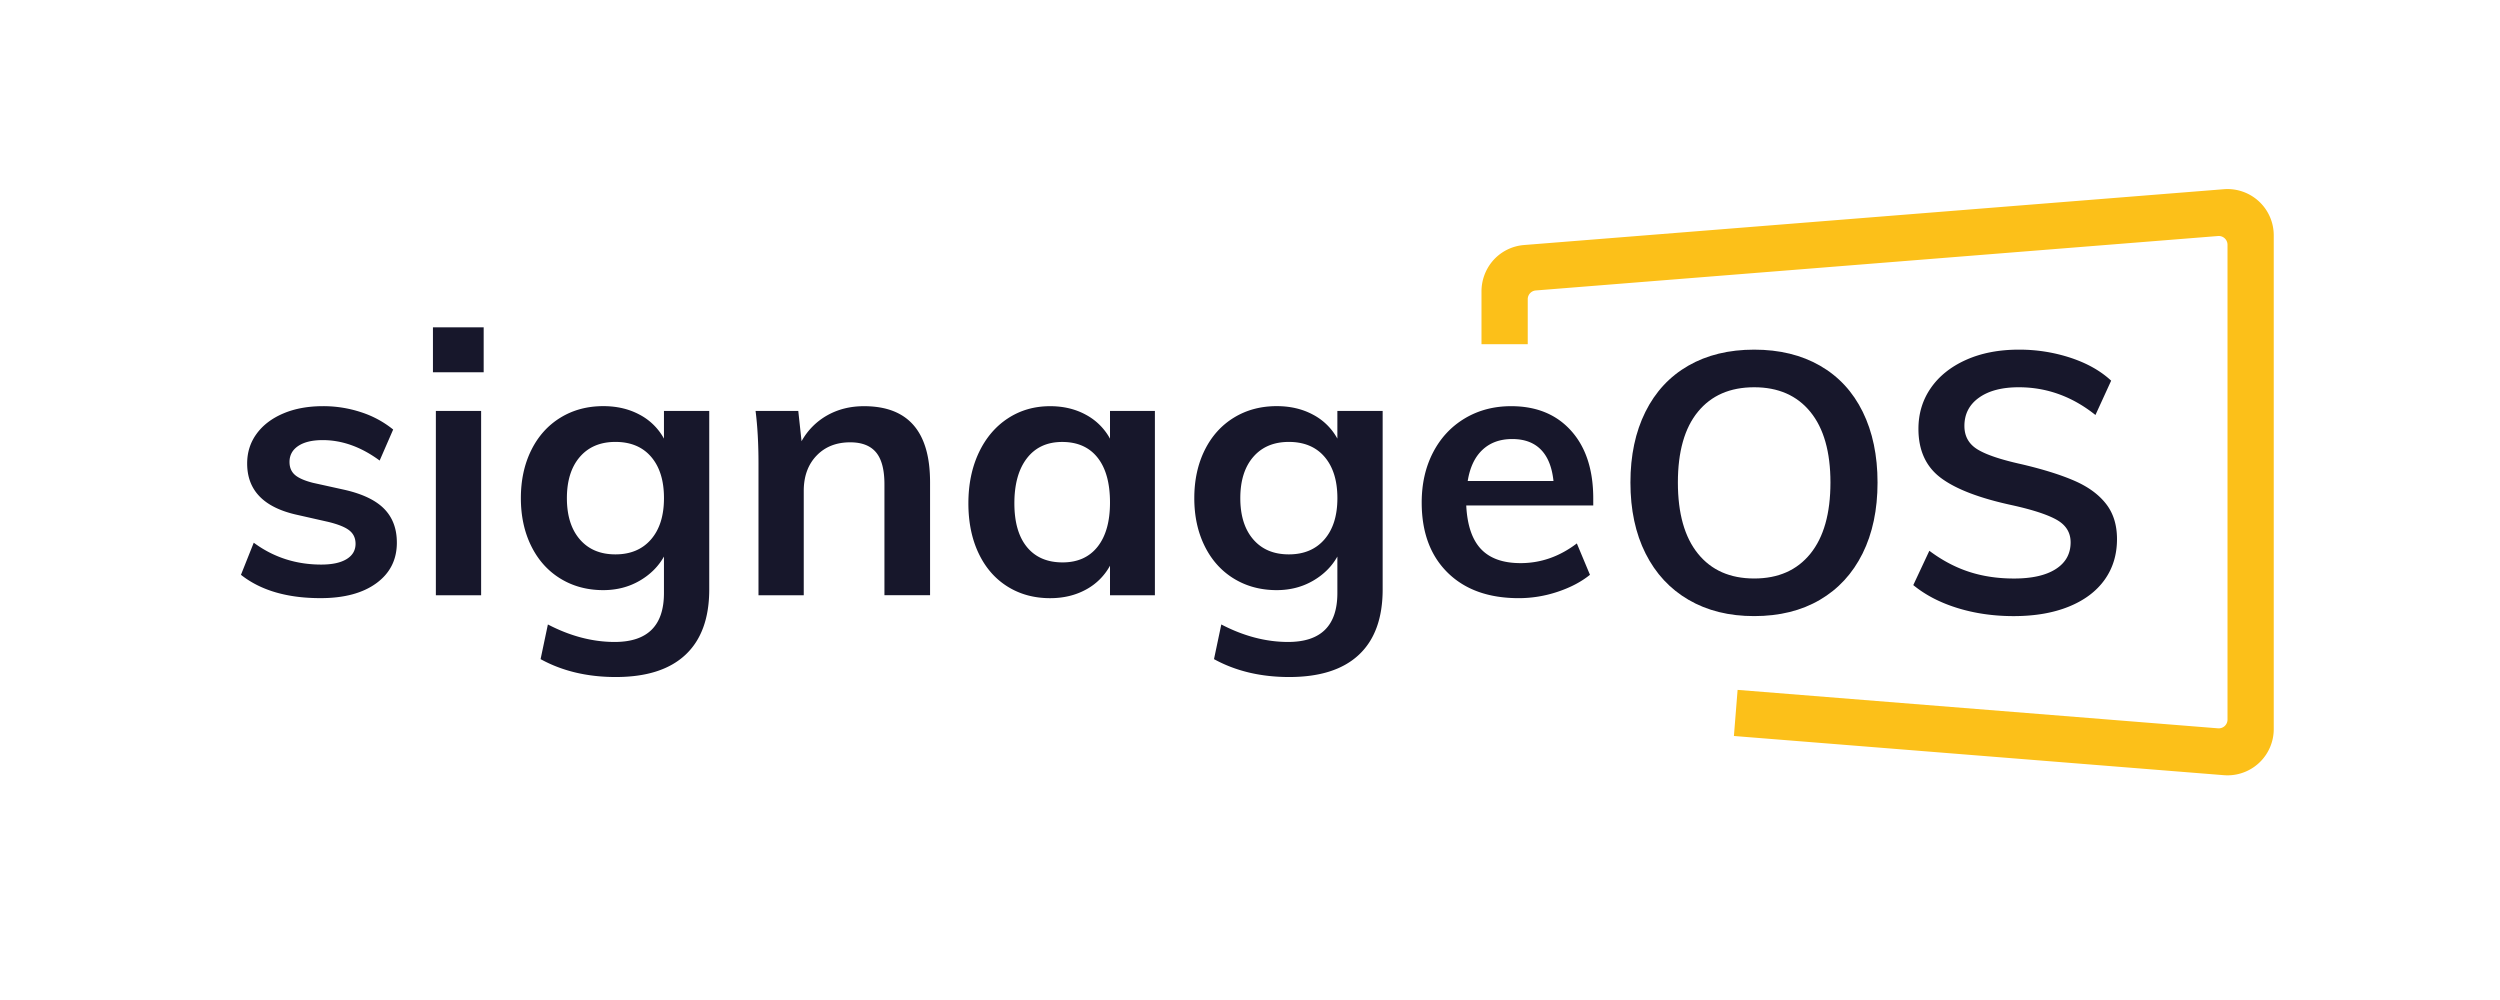
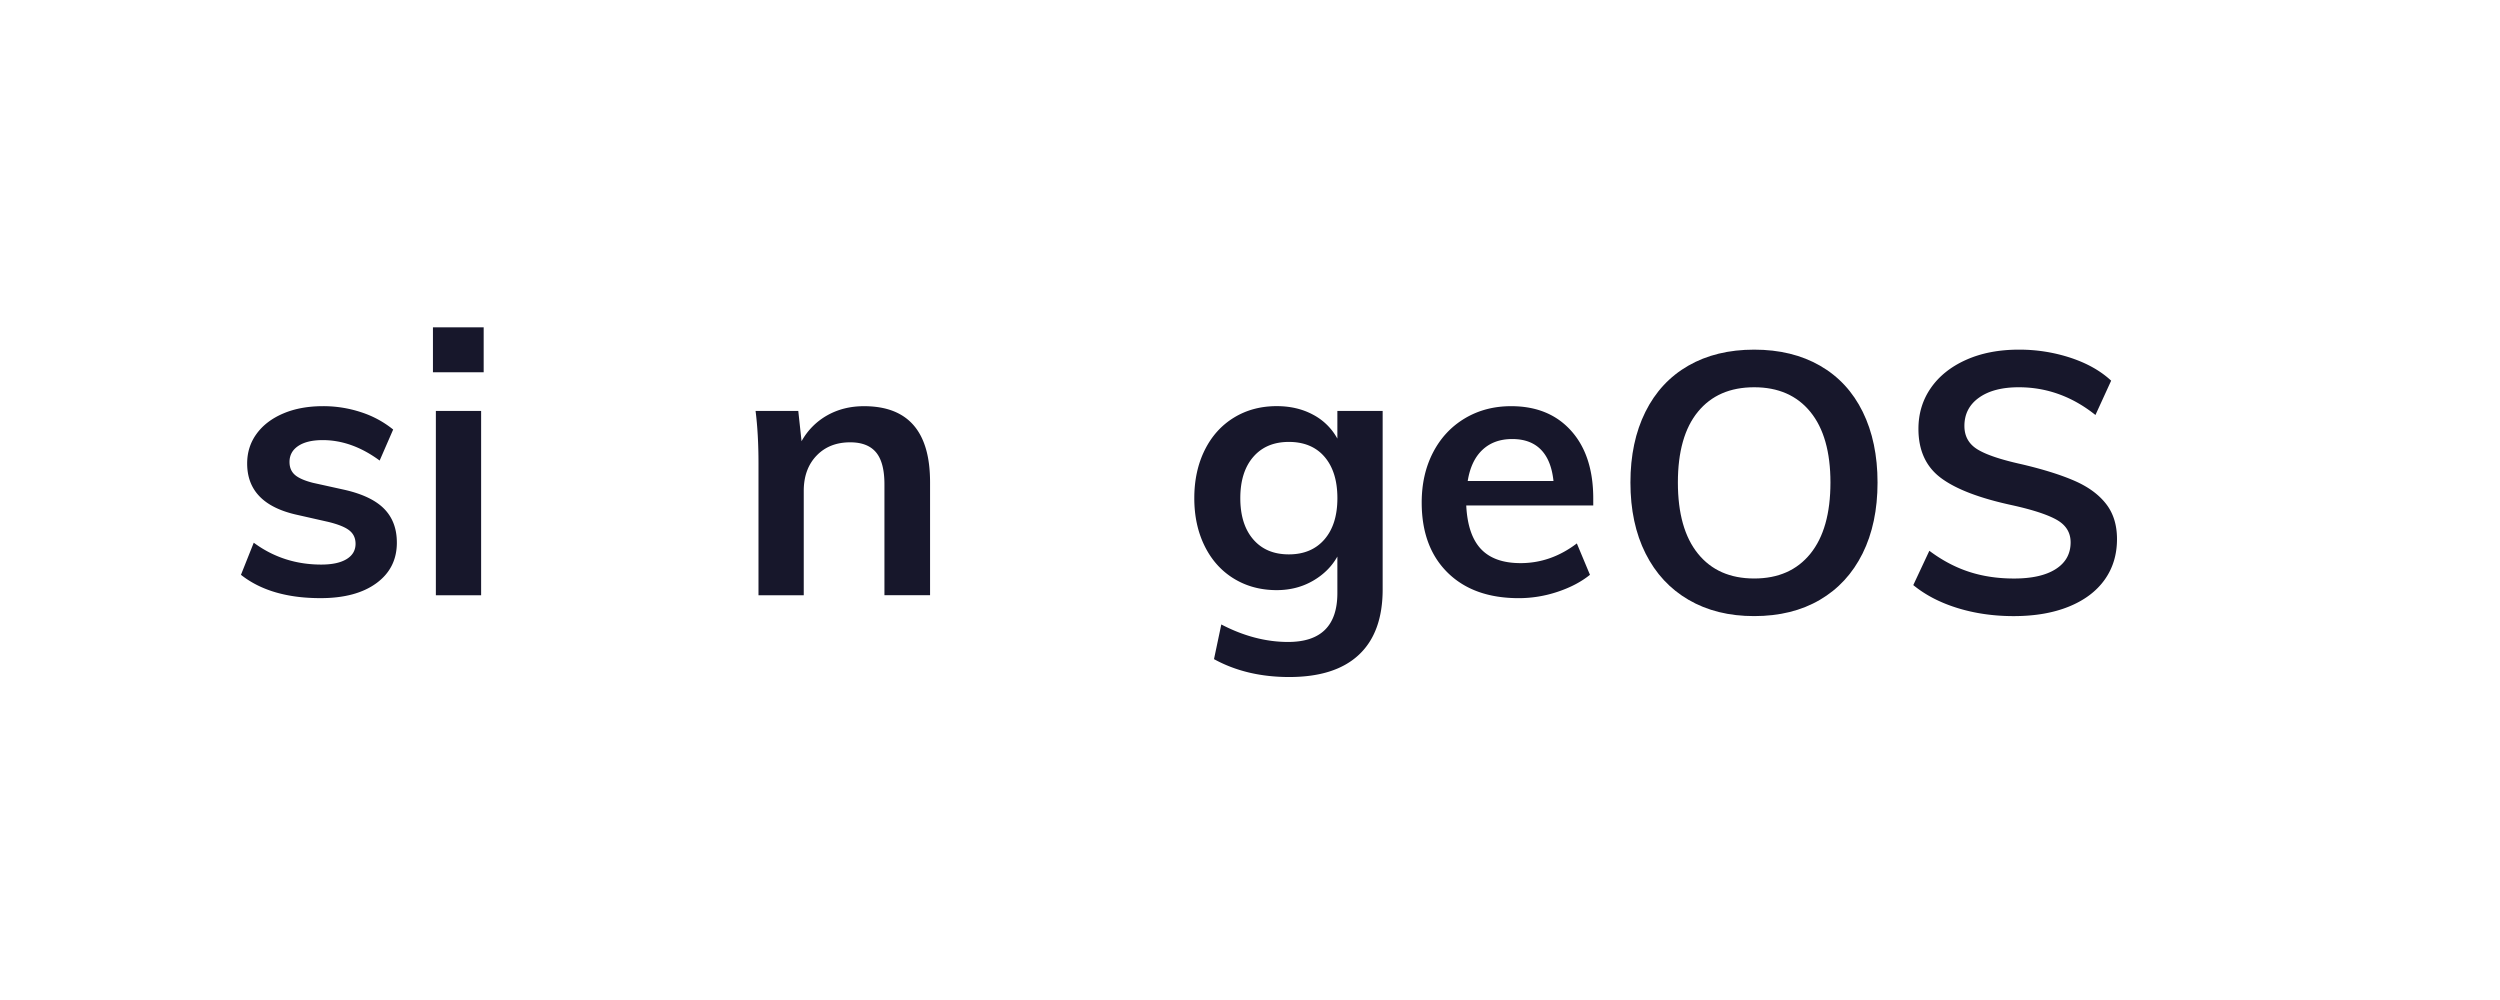
<svg xmlns="http://www.w3.org/2000/svg" id="Layer_1" data-name="Layer 1" viewBox="0 0 4000 1500" width="1000" height="400">
  <defs>
    <style>.cls-1{fill:#17172b;}.cls-2{fill:#fcc019;}</style>
  </defs>
  <path class="cls-1" d="M385.53,869.71,406,818.32q47.29,35,108,35,26.28,0,40.59-8.76t14.3-24.53q0-13.43-9.92-21.32T525.1,785l-49.05-11.1q-80.6-17.52-80.59-82.34,0-26.87,15.18-47.6t42.63-32.41q27.45-11.67,63.66-11.68a192.38,192.38,0,0,1,60.73,9.64,159.45,159.45,0,0,1,51.4,27.74l-21.61,49.64q-44.38-32.7-91.11-32.71-25.11,0-39.12,9.35t-14,25.69q0,12.86,8.47,20.44t28.91,12.85l50.22,11.1q43.8,9.93,64,30.66t20.15,54q0,40.88-32.71,64.82t-89.35,23.94Q432.83,907.08,385.53,869.71Z" />
  <path class="cls-1" d="M773.88,473.76v71.83H692.71V473.76Zm-76.5,133.73H769.8V902.41H697.38Z" />
-   <path class="cls-1" d="M1134.79,607.49V893.07q0,68.89-38,104.53t-111.55,35.63q-68.32,0-120.3-28.62l11.68-55.48q53.73,28,106.87,28,78.84,0,78.84-78.25v-58.4q-13.44,24-39.13,38.83t-57.81,14.9q-38.55,0-68.62-18.4t-46.72-52q-16.65-33.57-16.65-76.79t16.65-76.8q16.63-33.57,46.72-52t68.62-18.4q32.7,0,58.11,13.72a94.38,94.38,0,0,1,38.83,38.26V607.49Zm-93.15,205.57q20.71-23.94,20.73-66t-20.44-66q-20.45-23.94-57.23-24-36.23,0-56.94,24t-20.73,66q0,42,20.73,66T984.7,837Q1020.9,837,1041.64,813.06Z" />
  <path class="cls-1" d="M1488.1,721.37v181h-73V724.88q0-35-13.43-51.1t-41.47-16.06q-33.29,0-53.72,21.31T1286,735.39v167h-72.42V691q0-46.71-4.67-83.51h68.33l5.25,48.47a106.83,106.83,0,0,1,41.17-41.46q26-14.6,58.7-14.6Q1488.09,599.9,1488.1,721.37Z" />
-   <path class="cls-1" d="M1847.84,607.49V902.41H1776v-47.3a94.78,94.78,0,0,1-38.54,38.25q-25.12,13.71-57.24,13.72-38.54,0-68.32-18.68t-46.14-53.15q-16.37-34.46-16.35-80t16.64-80.88q16.65-35.33,46.43-54.9t67.74-19.56q32.12,0,57.24,13.72A94.86,94.86,0,0,1,1776,651.88V607.49Zm-91.69,217.25Q1776,799.63,1776,754.08q0-46.73-19.86-71.84t-56.64-25.11q-36.23,0-56.36,26T1623,755.24q0,45.56,20.15,70.08t56.94,24.53Q1736.29,849.85,1756.15,824.74Z" />
  <path class="cls-1" d="M2212.25,607.49V893.07q0,68.89-38,104.53t-111.54,35.63q-68.32,0-120.31-28.62l11.68-55.48q53.73,28,106.88,28,78.83,0,78.83-78.25v-58.4q-13.44,24-39.12,38.83t-57.82,14.9q-38.54,0-68.62-18.4t-46.72-52q-16.65-33.57-16.64-76.79t16.64-76.8q16.65-33.57,46.72-52t68.62-18.4q32.7,0,58.11,13.72a94.38,94.38,0,0,1,38.83,38.26V607.49ZM2119.1,813.06q20.73-23.94,20.73-66t-20.44-66q-20.44-23.94-57.23-24-36.21,0-56.94,24t-20.73,66q0,42,20.73,66T2062.16,837Q2098.37,837,2119.1,813.06Z" />
  <path class="cls-1" d="M2549.21,758.75H2346q2.33,47.29,23.65,69.79T2433,851q48.48,0,89.94-31.54l21,50.23q-21,16.93-51.68,27.15a195.6,195.6,0,0,1-62.2,10.22q-72.42,0-113.88-40.88t-41.46-112.12q0-45,18.1-80t50.81-54.61q32.7-19.56,74.17-19.56,60.74,0,96.07,39.42t35.33,108.33ZM2372,669.69q-18.41,17.23-23.66,49.93h137.24q-3.5-33.29-20.14-50.22t-45.85-16.94Q2390.36,652.46,2372,669.69Z" />
  <path class="cls-1" d="M2701.84,909.8q-44.67-26-68.91-74.17T2608.69,722q0-64.81,23.95-113t68.62-73.88q44.67-25.69,105.41-25.69t105.41,25.69q44.68,25.71,68.33,73.88t23.65,113q0,65.41-23.94,113.59t-68.33,74.17q-44.39,26-105.12,26Q2746.51,935.79,2701.84,909.8Zm194.77-73.88q32.1-39.7,32.11-113.88,0-73.57-32.11-113t-89.94-39.42q-57.83,0-89.94,39.13T2684.61,722q0,74.18,32.12,113.88t89.94,39.71Q2864.48,875.63,2896.61,835.92Z" />
  <path class="cls-1" d="M3132.25,922.94q-41.76-12.84-71-36.79l25.7-54.9q30.36,22.77,63.36,33.58t72.12,10.8q43.22,0,66.87-15.18T3313,817.82q0-23.36-21.9-35.92T3219,758.25q-78.27-16.93-113.88-43.8t-35.62-78.26q0-36.78,19.85-65.4t56.36-45q36.5-16.35,84.39-16.35a261.43,261.43,0,0,1,83.22,13.14q39.42,13.14,64.53,36.5L3352.71,614q-55.5-44.37-122.64-44.38-40.31,0-63.66,16.64t-23.36,45.26q0,24.53,20.73,37.38t71,23.94q52,12.27,84.68,26.57t50.22,36.8q17.52,22.49,17.52,56.35,0,37.38-19.85,65.12t-57.24,42.92q-37.38,15.18-88.18,15.19Q3174,935.79,3132.25,922.94Z" />
-   <path class="cls-2" d="M3564,1190.53c-1.95,0-3.91-.08-5.86-.24l-783.89-62.71,5.91-73.76,768.73,61.5a14,14,0,0,0,15.12-14l0-759.74a14,14,0,0,0-15.11-13.95L2457.28,414.73a14,14,0,0,0-12.89,14v72h-74v-84a75.26,75.26,0,0,1,17.15-48.29,73.82,73.82,0,0,1,51-26.4l1119.65-89.3A74,74,0,0,1,3638,326.46v790.07a74,74,0,0,1-74,74Z" />
</svg>